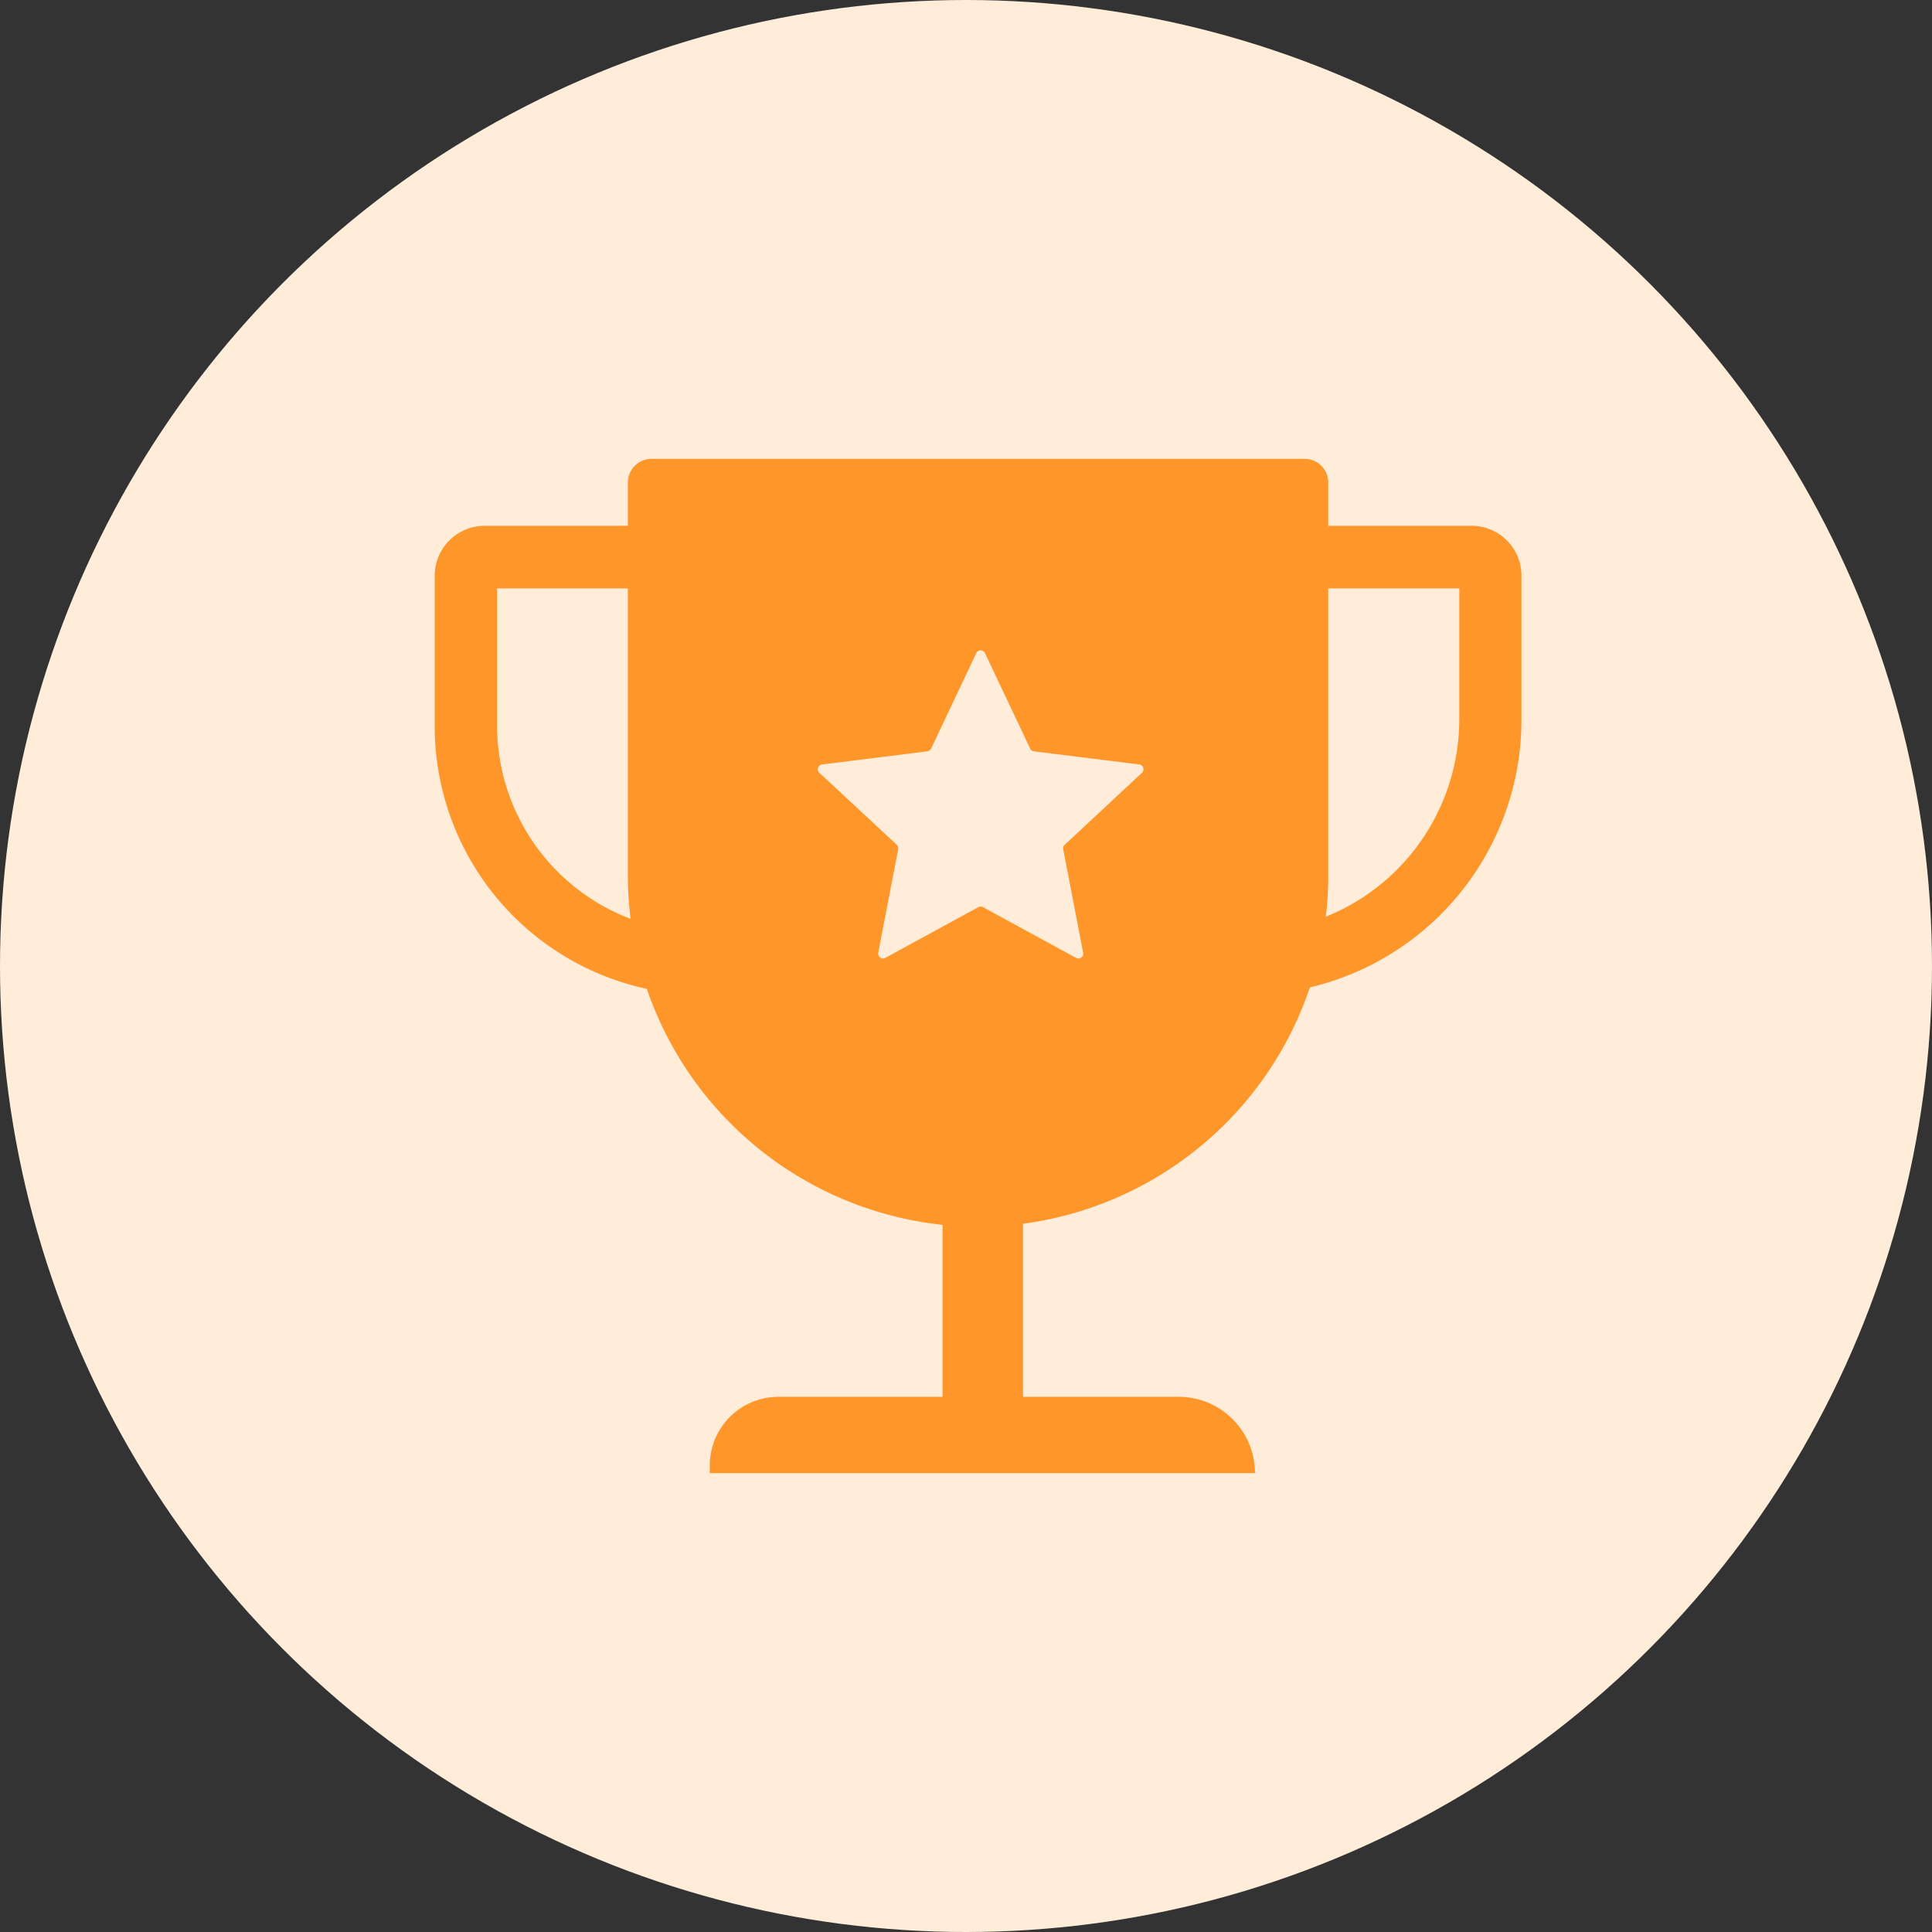
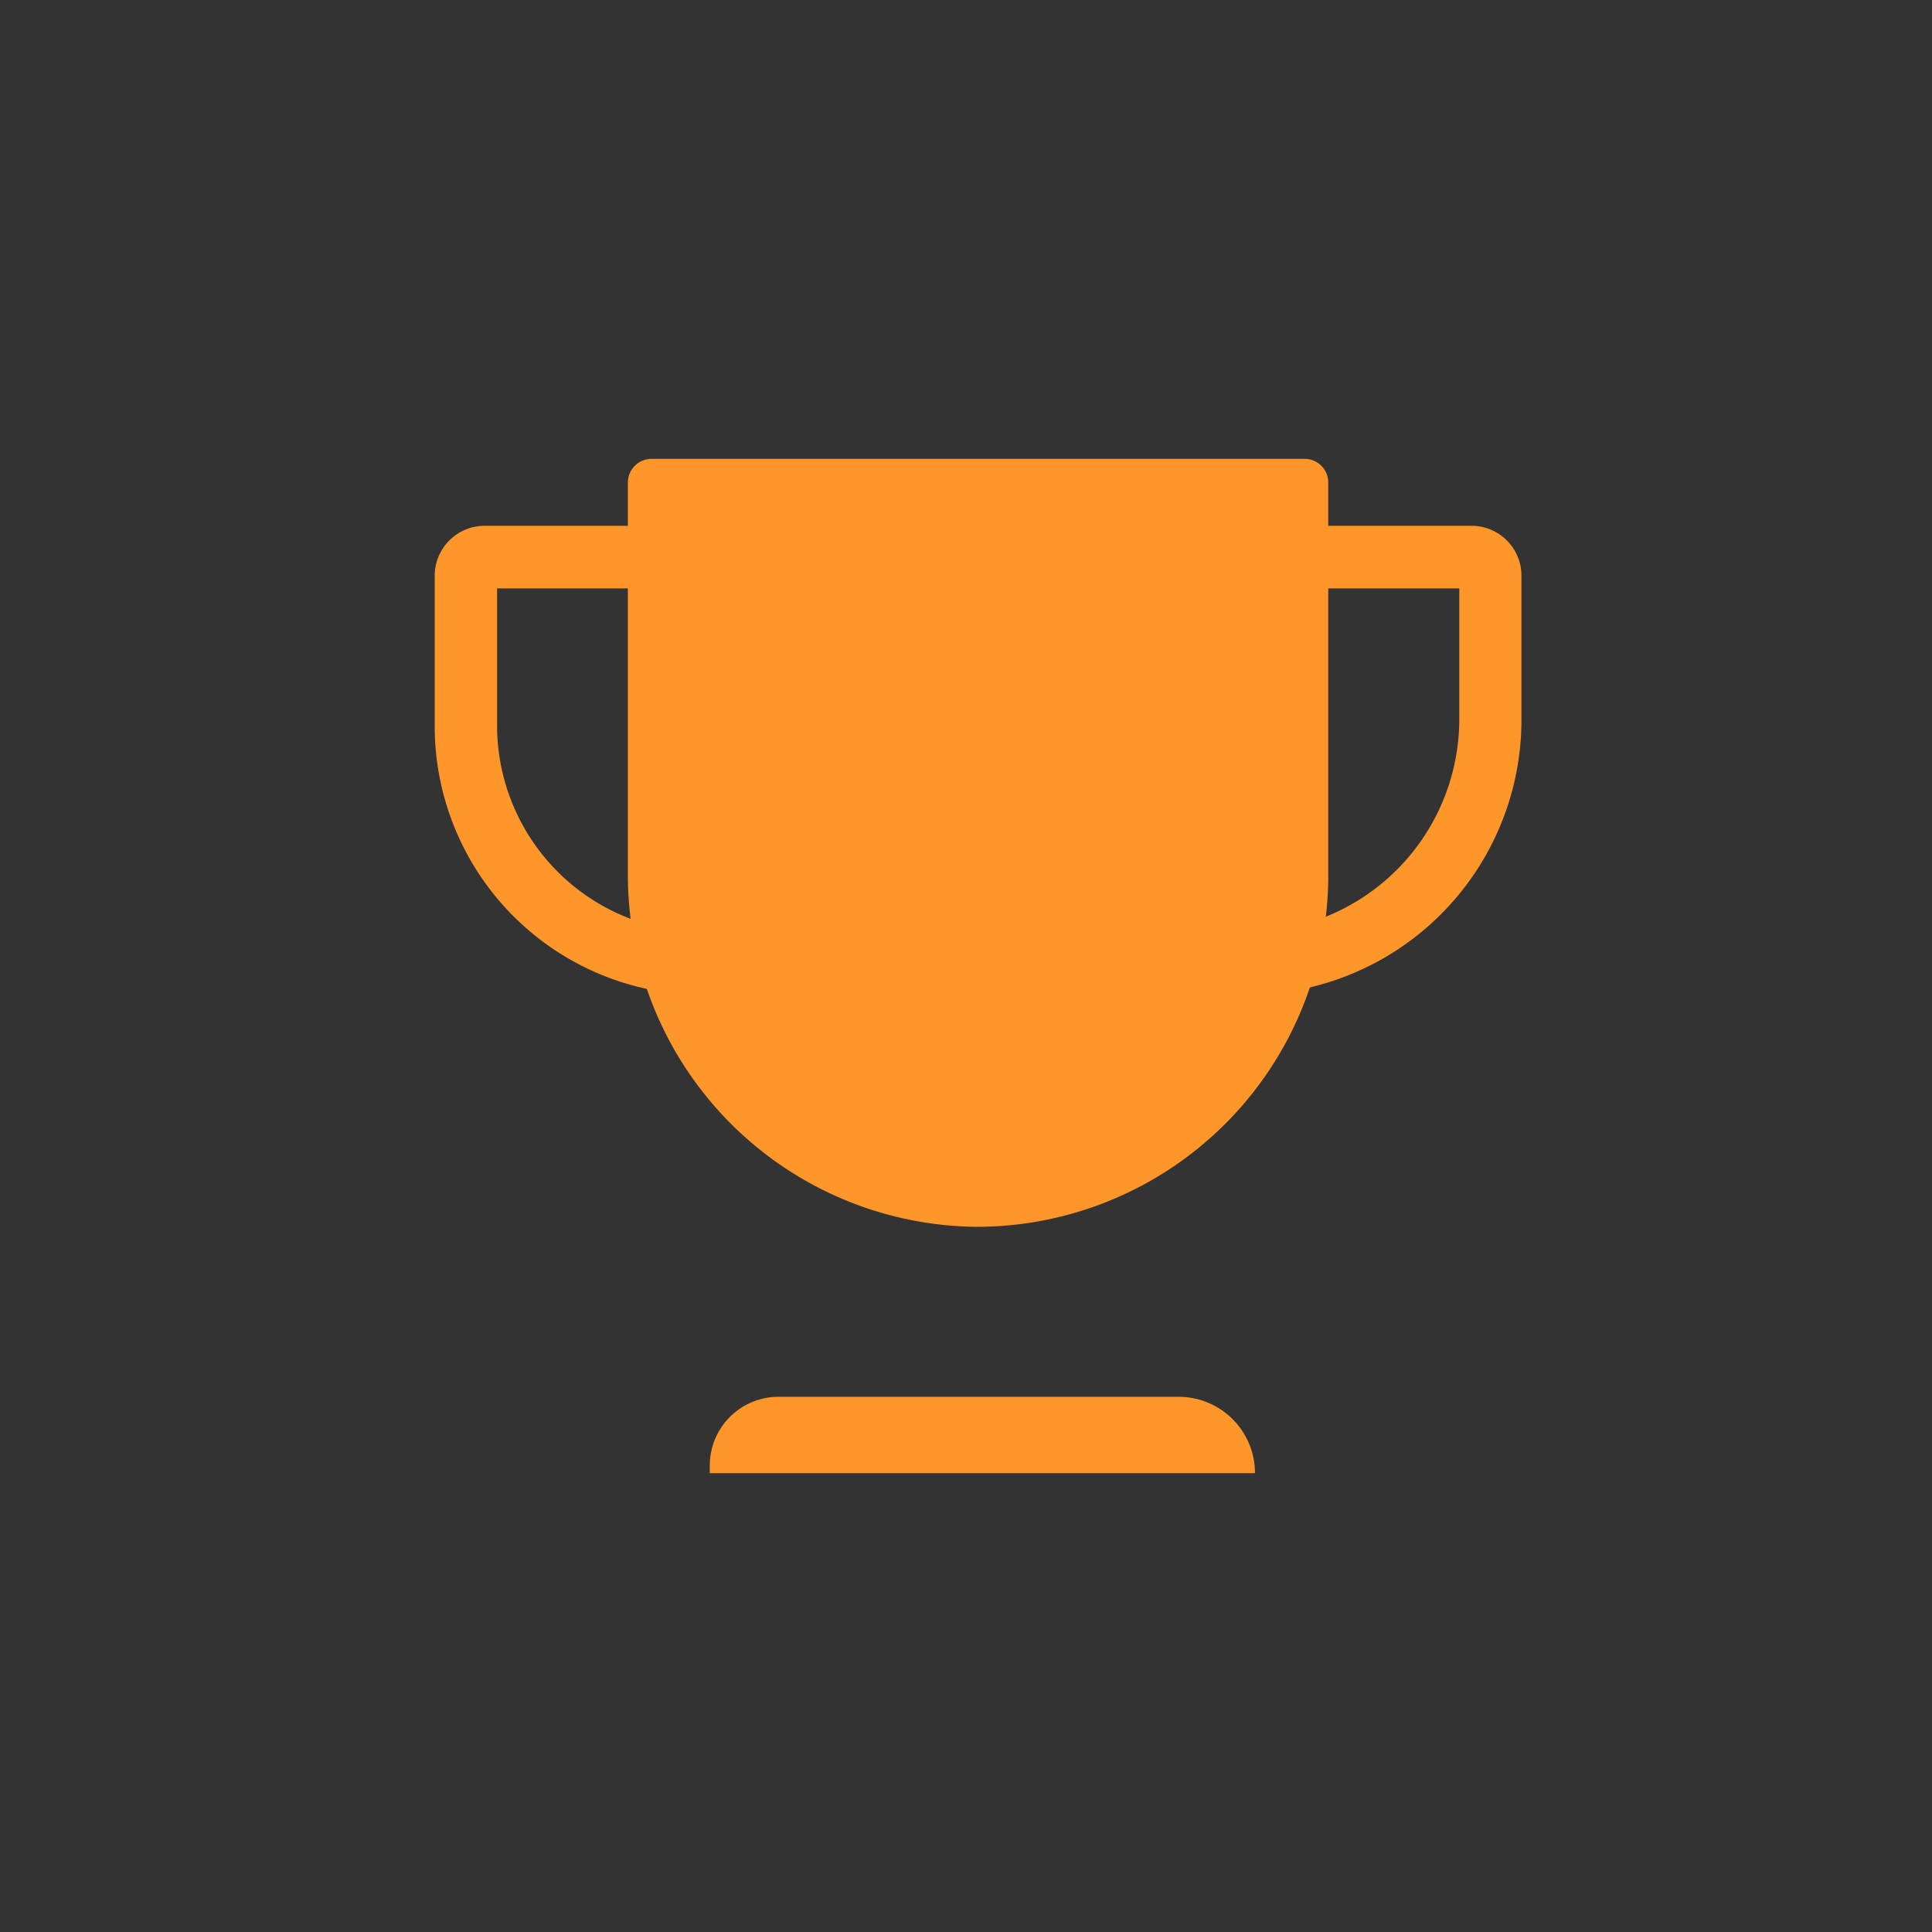
<svg xmlns="http://www.w3.org/2000/svg" width="80" height="80" viewBox="0 0 80 80">
  <rect x="0" y="0" width="80" height="80" fill="#333333" stroke="none" />
  <defs>
    <style>
      .cls-1 {
        fill: #ffecd9;
      }

      .cls-2 {
        fill: #ff962a;
      }
    </style>
  </defs>
  <g id="组_7515" data-name="组 7515" transform="translate(-920 -4686)">
-     <circle id="椭圆_779" data-name="椭圆 779" class="cls-1" cx="40" cy="40" r="40" transform="translate(920 4686)" />
    <g id="组_7510" data-name="组 7510" transform="translate(938 4705)">
-       <path id="路径_3649" data-name="路径 3649" class="cls-2" d="M448.8,622.8h3.333v13.044H448.8Z" transform="translate(-427.772 -595.981)" />
      <path id="路径_3653" data-name="路径 3653" class="cls-2" d="M66.318,66.193v14.15a8.564,8.564,0,0,1-7.335-8.486V66.193h7.335M68.9,63.6H58.465A2.07,2.07,0,0,0,56.4,65.677v6.186A11.131,11.131,0,0,0,67.5,83.026h1.4Zm29.926,2.593V71.6a8.823,8.823,0,0,1-7.335,8.7V66.193h7.335M99.34,63.6H88.909V83.021H90.05A11.385,11.385,0,0,0,101.4,71.6V65.677A2.066,2.066,0,0,0,99.34,63.6Z" transform="translate(-56.4 -60.828)" />
      <path id="路径_3654" data-name="路径 3654" class="cls-2" d="M231.9,39.6a14.571,14.571,0,0,1-14.5-14.637V8.784a.982.982,0,0,1,.975-.984h27.052a.982.982,0,0,1,.975.984V24.966A14.563,14.563,0,0,1,231.9,39.6Z" transform="translate(-209.401 -7.8)" />
-       <path id="矩形_6125" data-name="矩形 6125" class="cls-2" d="M2.845,0h16.57a3.161,3.161,0,0,1,3.161,3.161v0a0,0,0,0,1,0,0H0a0,0,0,0,1,0,0V2.845A2.845,2.845,0,0,1,2.845,0Z" transform="translate(11.39 38.839)" />
-       <path id="多边形_6" data-name="多边形 6" class="cls-1" d="M6.81.382a.2.2,0,0,1,.362,0l1.87,3.952a.2.2,0,0,0,.156.113l4.36.544a.2.2,0,0,1,.112.345l-3.2,2.983a.2.2,0,0,0-.06.184l.826,4.285a.2.2,0,0,1-.292.213L7.087,10.9a.2.2,0,0,0-.192,0L3.043,13a.2.2,0,0,1-.292-.213L3.577,8.5a.2.2,0,0,0-.06-.184L.313,5.336a.2.2,0,0,1,.112-.345l4.36-.544a.2.2,0,0,0,.156-.113Z" transform="translate(15.615 7.664)" />
+       <path id="矩形_6125" data-name="矩形 6125" class="cls-2" d="M2.845,0h16.57a3.161,3.161,0,0,1,3.161,3.161v0H0a0,0,0,0,1,0,0V2.845A2.845,2.845,0,0,1,2.845,0Z" transform="translate(11.39 38.839)" />
    </g>
  </g>
</svg>